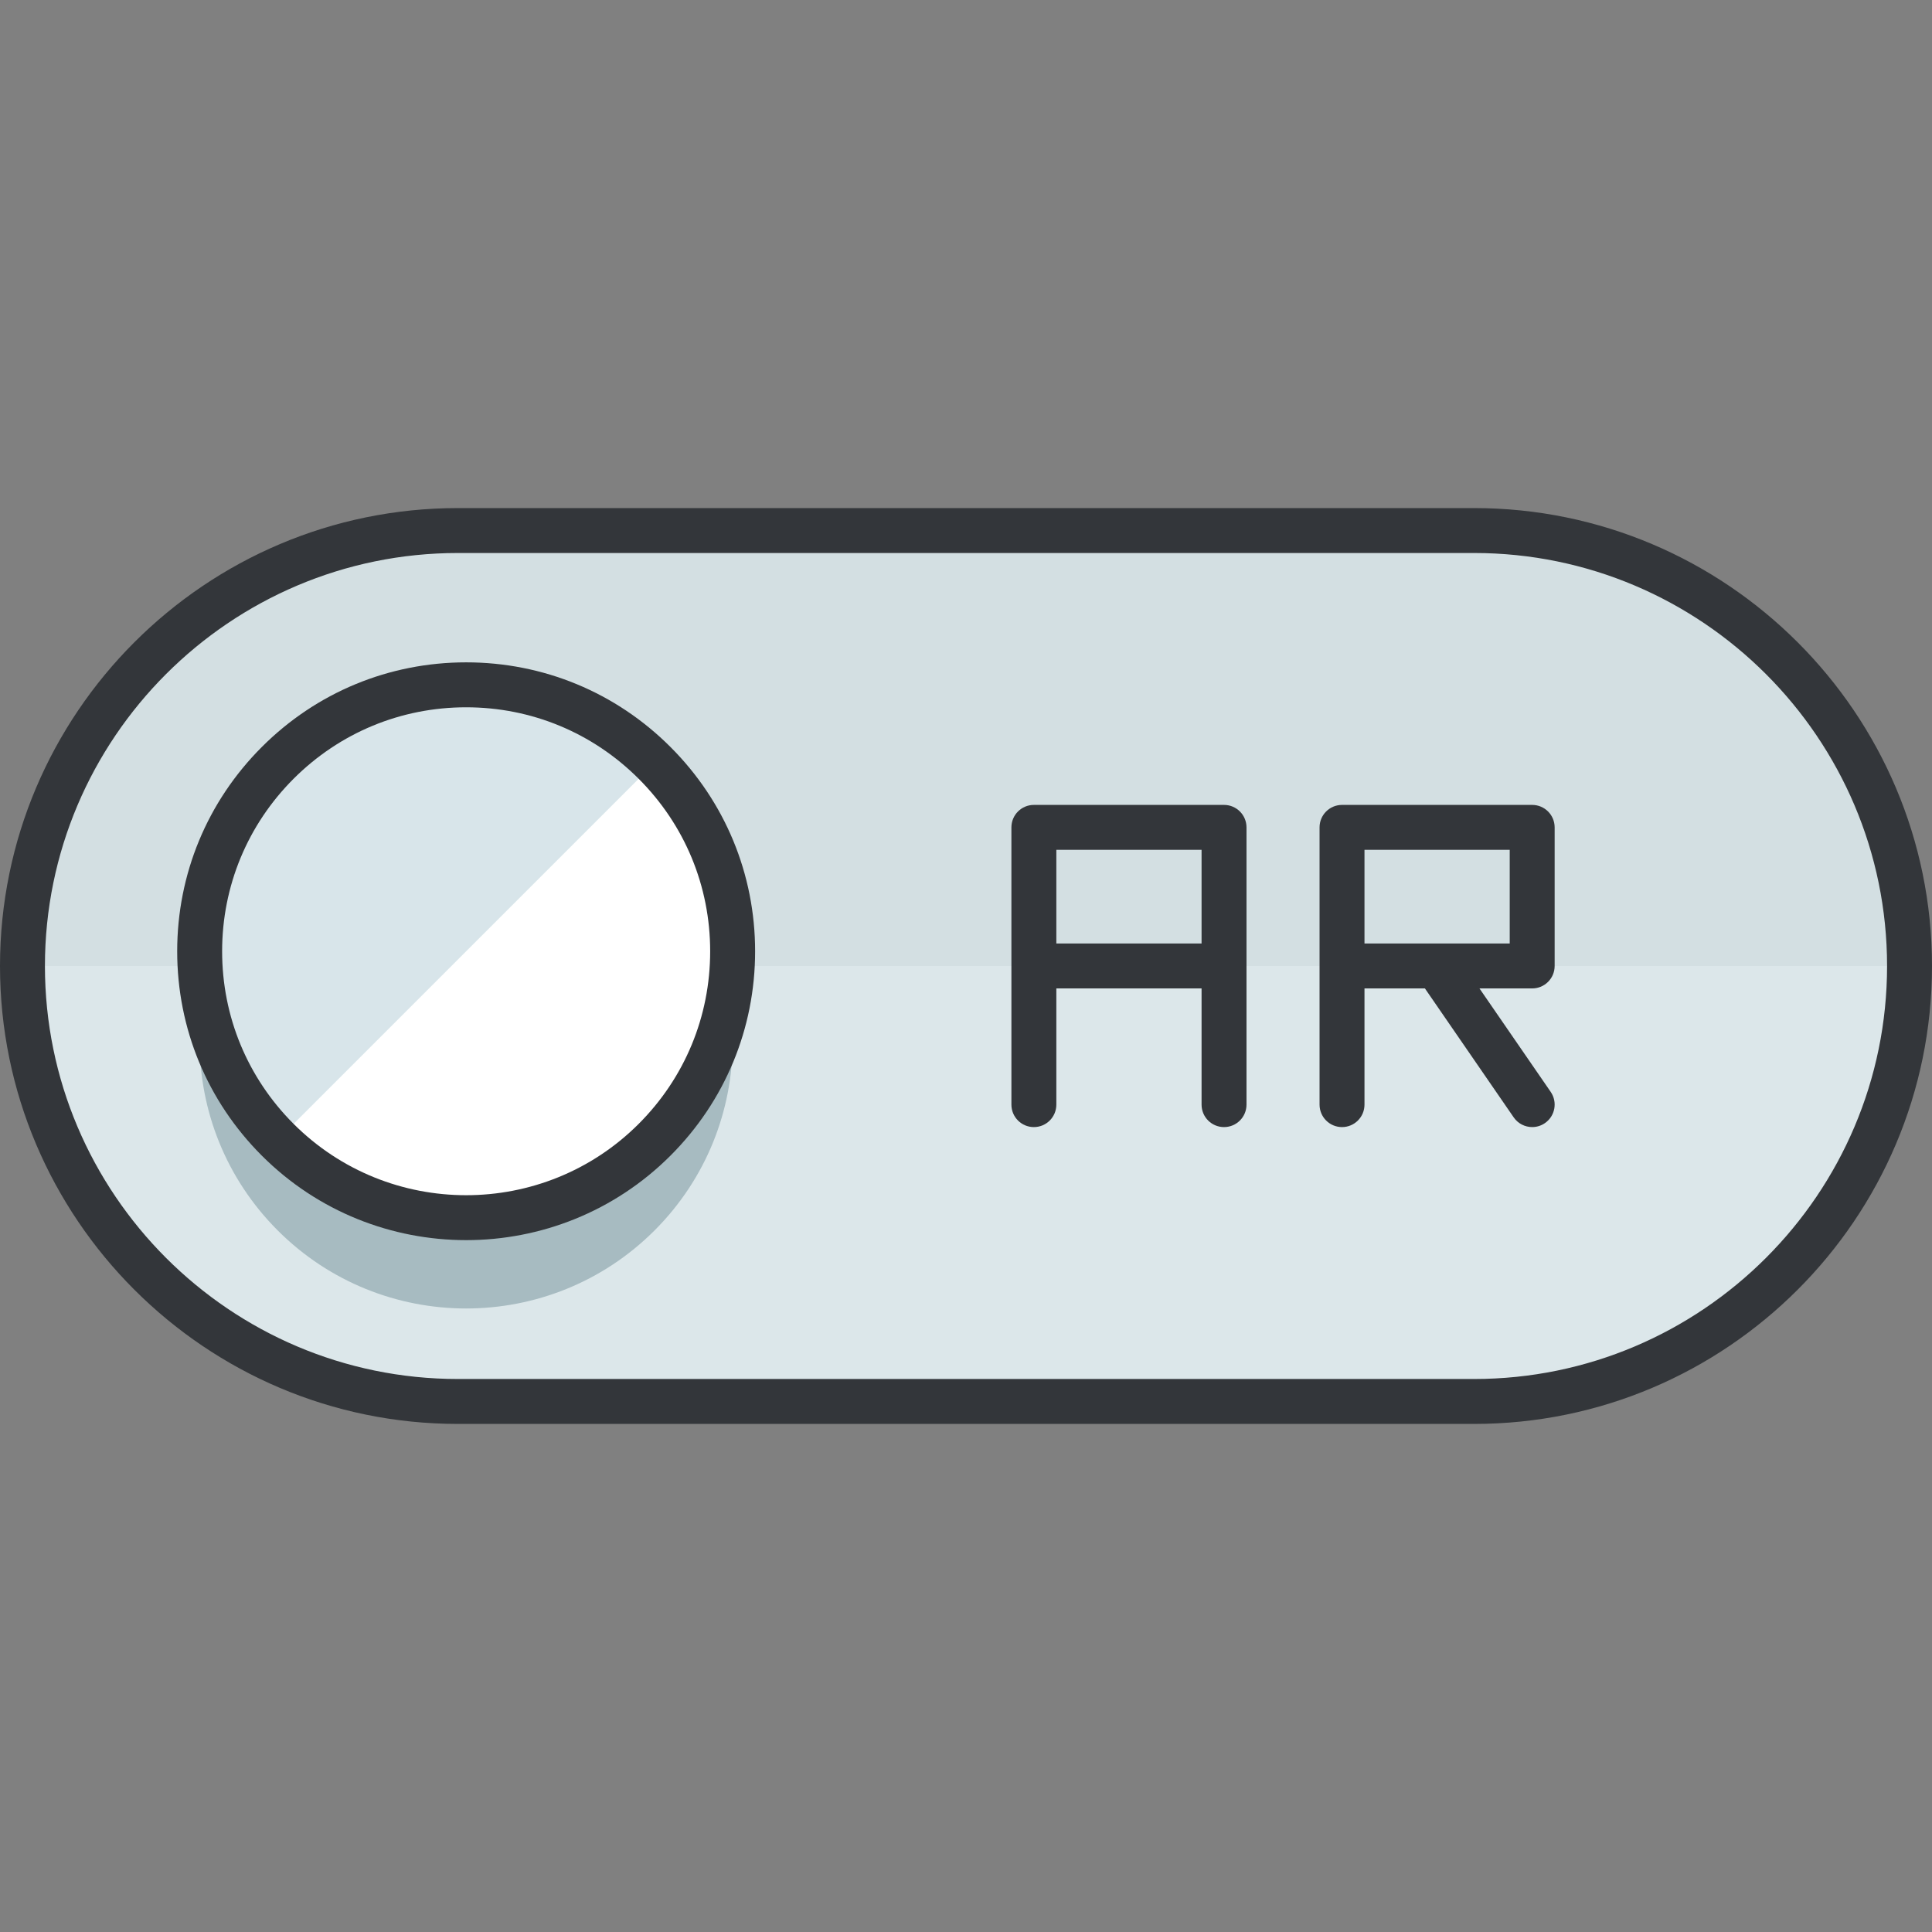
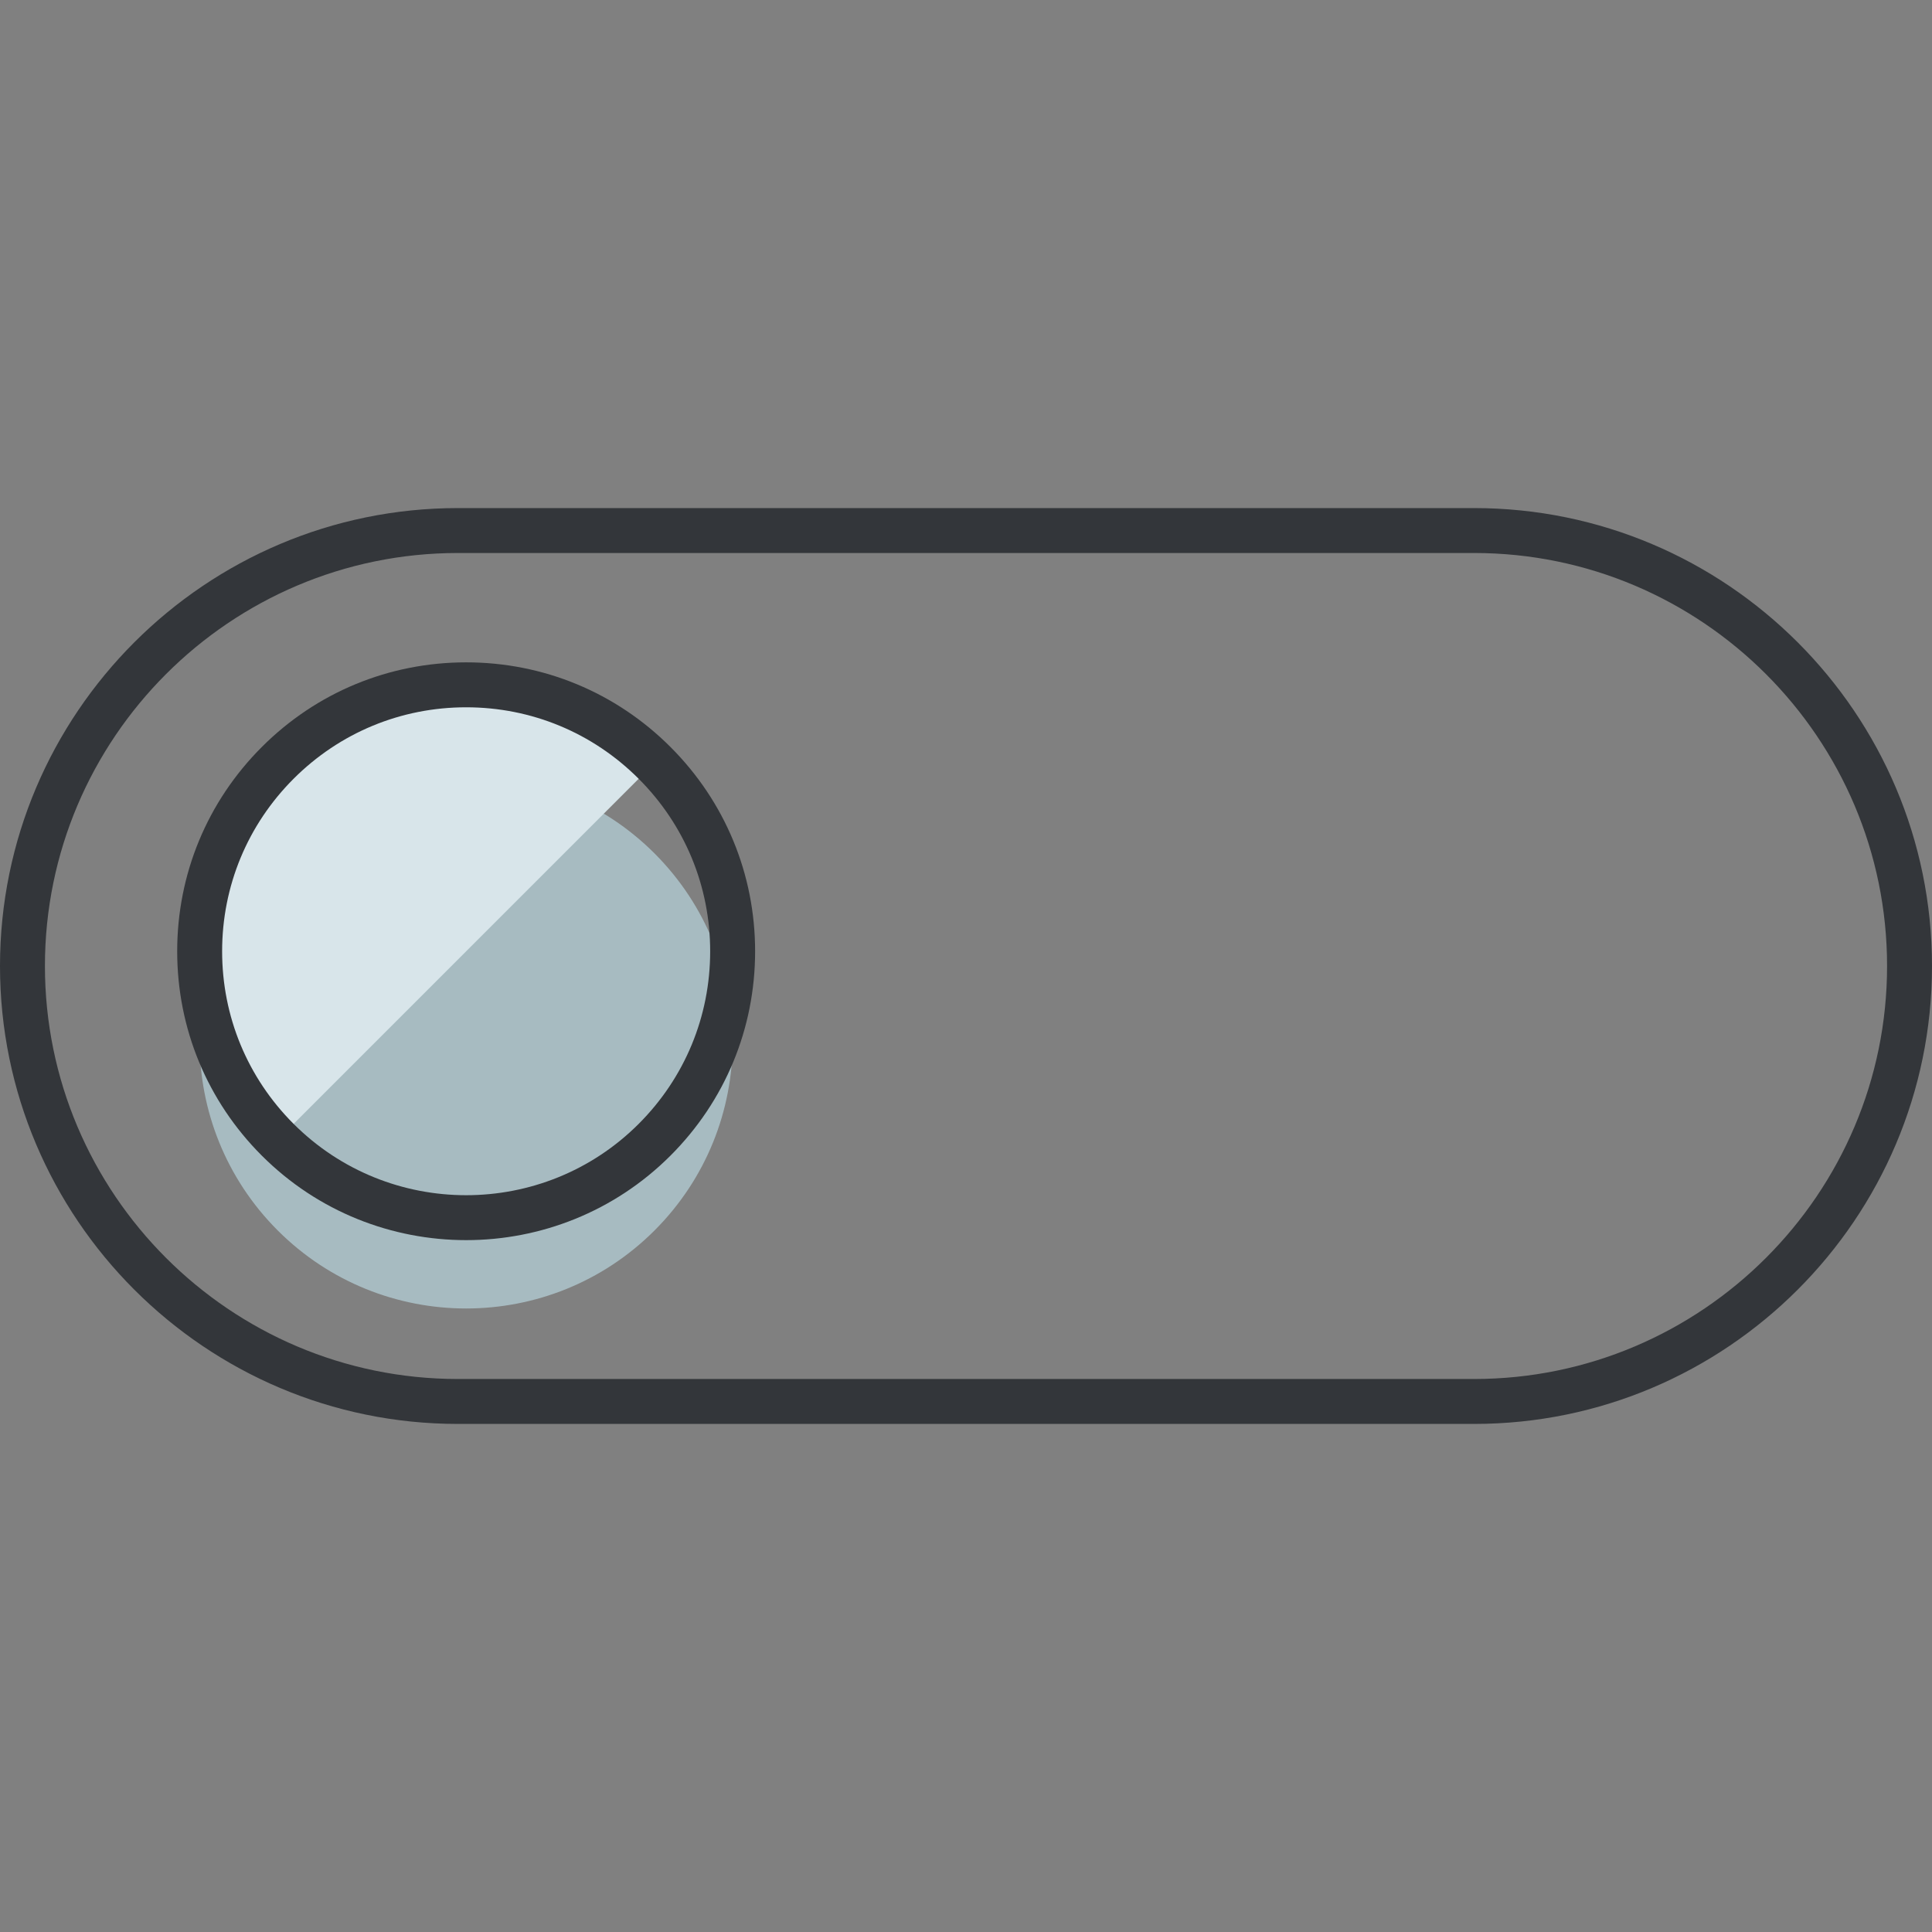
<svg xmlns="http://www.w3.org/2000/svg" version="1.1" id="Layer_1" x="0px" y="0px" viewBox="0 0 129 129" style="enable-background:new 0 0 129 129;" xml:space="preserve">
  <rect x="0" y="0" width="129" height="129" fill="#808080" stroke="none" />
  <g>
    <g>
-       <path style="fill:#DCE7EA;" d="M127.5,64.5c0,16.053-13.019,29.076-29.078,29.076H30.577C14.519,93.576,1.5,80.553,1.5,64.5l0,0    c0-16.063,13.019-29.076,29.077-29.076h67.845C114.481,35.424,127.5,48.438,127.5,64.5L127.5,64.5z" />
-     </g>
+       </g>
    <g>
-       <path style="fill:#D3DFE2;" d="M98.422,35.424H30.577C14.519,35.424,1.5,48.438,1.5,64.5h126    C127.5,48.438,114.481,35.424,98.422,35.424z" />
-     </g>
+       </g>
    <g>
      <path style="fill:#33363A;" d="M98.422,95.076H30.577C13.717,95.076,0,81.36,0,64.5s13.717-30.576,30.577-30.576h67.845    C115.283,33.924,129,47.64,129,64.5S115.283,95.076,98.422,95.076z M30.577,36.924C15.371,36.924,3,49.294,3,64.5    s12.371,27.576,27.577,27.576h67.845C113.628,92.076,126,79.706,126,64.5s-12.372-27.576-27.578-27.576H30.577z" />
    </g>
    <g>
      <g>
        <path style="fill:#A7BBC1;" d="M43.705,56.984c6.95,6.957,6.95,18.219,0,25.172c-6.947,6.949-18.214,6.949-25.163,0     c-6.949-6.953-6.948-18.215,0-25.172C25.491,50.037,36.758,50.037,43.705,56.984z" />
      </g>
      <g>
-         <circle style="fill:#FFFFFF;" cx="31.124" cy="63.52" r="17.793" />
-       </g>
+         </g>
      <g>
        <path style="fill:#D8E5EA;" d="M18.542,76.102c-6.949-6.949-6.948-18.217,0-25.164c6.949-6.949,18.216-6.949,25.163,0" />
      </g>
      <g>
        <path style="fill:#33363A;" d="M31.125,82.804c-4.941,0-9.881-1.88-13.643-5.642c-3.644-3.644-5.651-8.489-5.651-13.644     c0-5.153,2.007-9.999,5.651-13.642c3.644-3.645,8.489-5.651,13.643-5.651c5.154,0,9.999,2.007,13.642,5.651l0,0     c3.645,3.644,5.652,8.488,5.652,13.642c0,5.154-2.007,10-5.652,13.644C41.005,80.923,36.065,82.804,31.125,82.804z      M31.124,47.226c-4.352,0-8.444,1.695-11.521,4.772c-3.077,3.077-4.772,7.168-4.772,11.521s1.694,8.444,4.772,11.522     c6.354,6.352,16.69,6.351,23.042,0c3.078-3.078,4.773-7.17,4.773-11.522c0-4.352-1.695-8.443-4.773-11.52c0,0,0,0,0,0     C39.568,48.92,35.477,47.226,31.124,47.226z" />
      </g>
    </g>
-     <path style="fill:#33363A;" d="M81.729,53.744H69.032c-0.829,0-1.5,0.671-1.5,1.5v18.512c0,0.829,0.671,1.5,1.5,1.5   s1.5-0.671,1.5-1.5v-7.758h9.697v7.758c0,0.829,0.671,1.5,1.5,1.5s1.5-0.671,1.5-1.5V55.244   C83.229,54.416,82.558,53.744,81.729,53.744z M70.532,62.998v-6.254h9.697v6.254H70.532z" />
-     <path style="fill:#33363A;" d="M103.804,64.498v-9.254c0-0.829-0.671-1.5-1.5-1.5H89.607c-0.829,0-1.5,0.671-1.5,1.5v18.512   c0,0.829,0.671,1.5,1.5,1.5s1.5-0.671,1.5-1.5v-7.758h4.035l5.927,8.608c0.291,0.423,0.76,0.649,1.237,0.649   c0.293,0,0.589-0.085,0.849-0.265c0.683-0.47,0.854-1.404,0.385-2.086l-4.756-6.907h3.52   C103.133,65.998,103.804,65.327,103.804,64.498z M91.107,56.744h9.697v6.254h-9.697V56.744z" />
  </g>
  <g>
</g>
  <g>
</g>
  <g>
</g>
  <g>
</g>
  <g>
</g>
  <g>
</g>
  <g>
</g>
  <g>
</g>
  <g>
</g>
  <g>
</g>
  <g>
</g>
  <g>
</g>
  <g>
</g>
  <g>
</g>
  <g>
</g>
</svg>